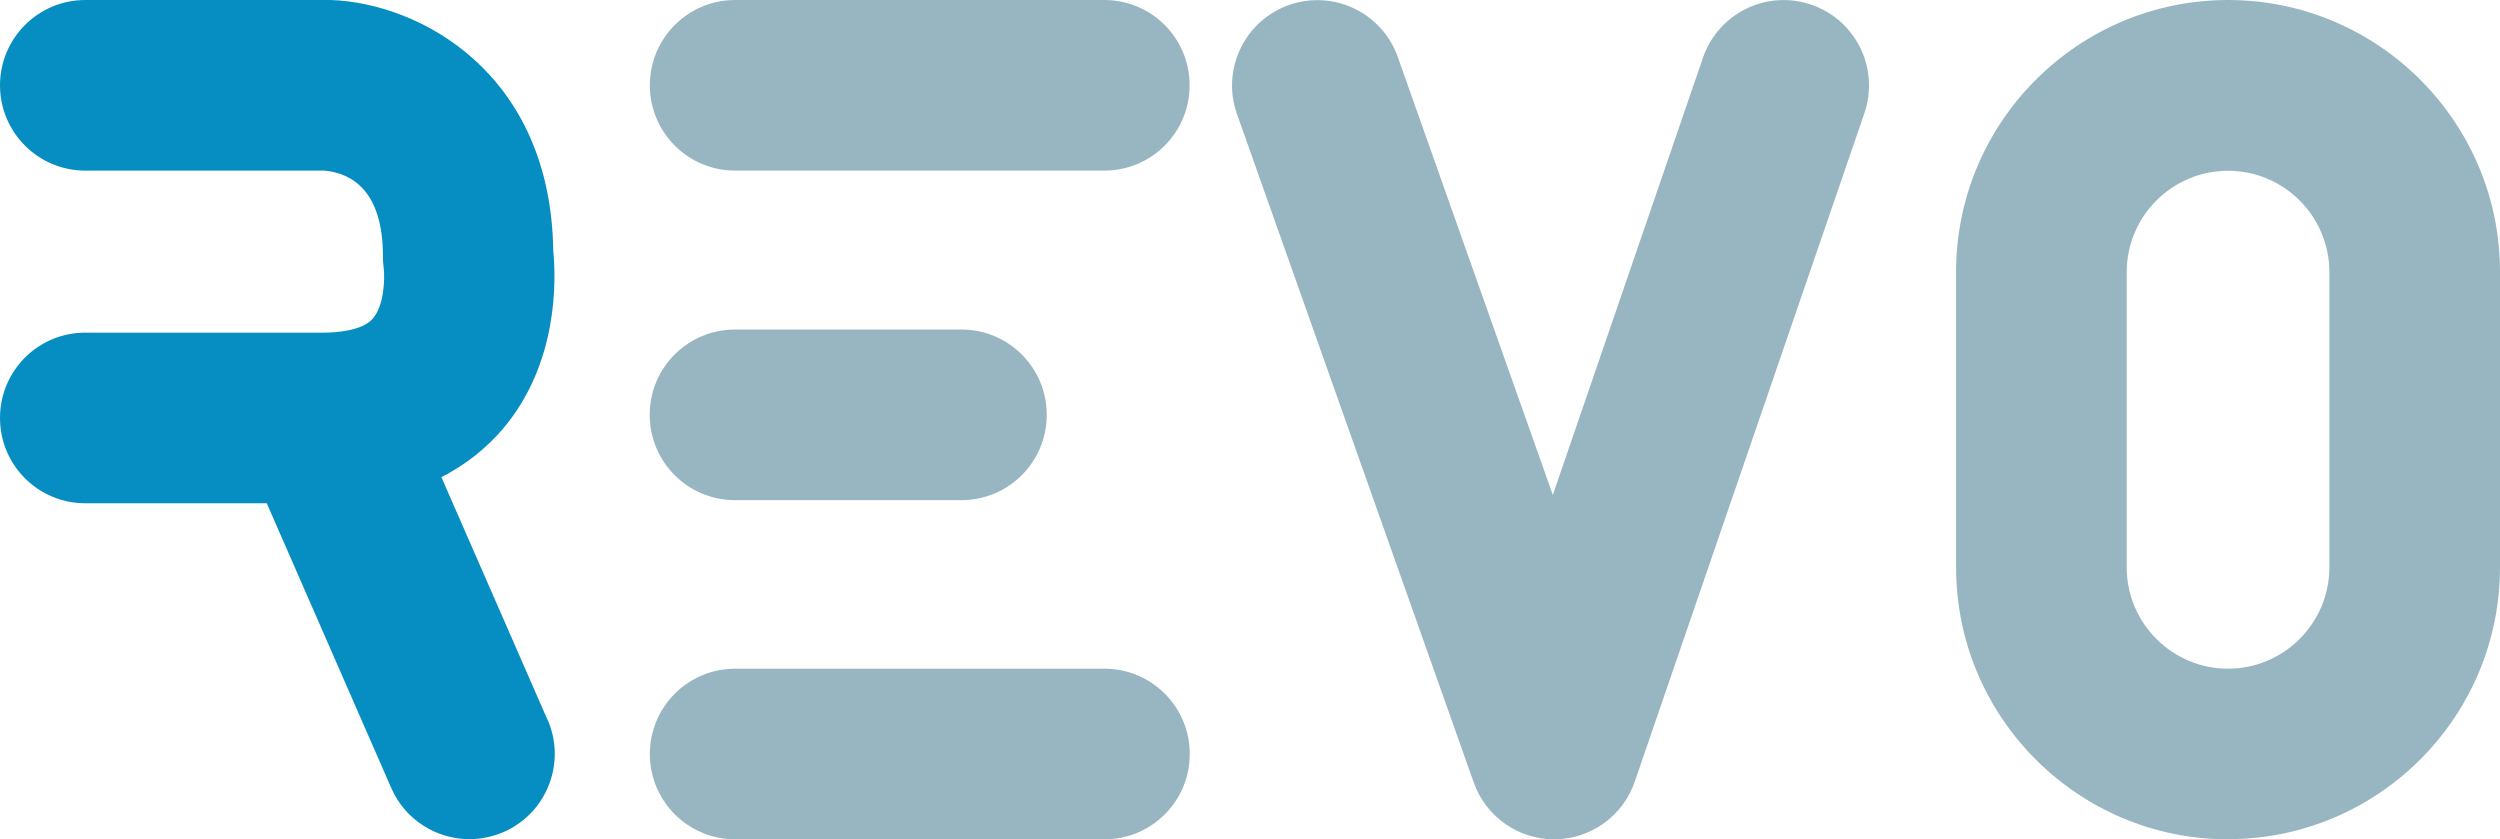
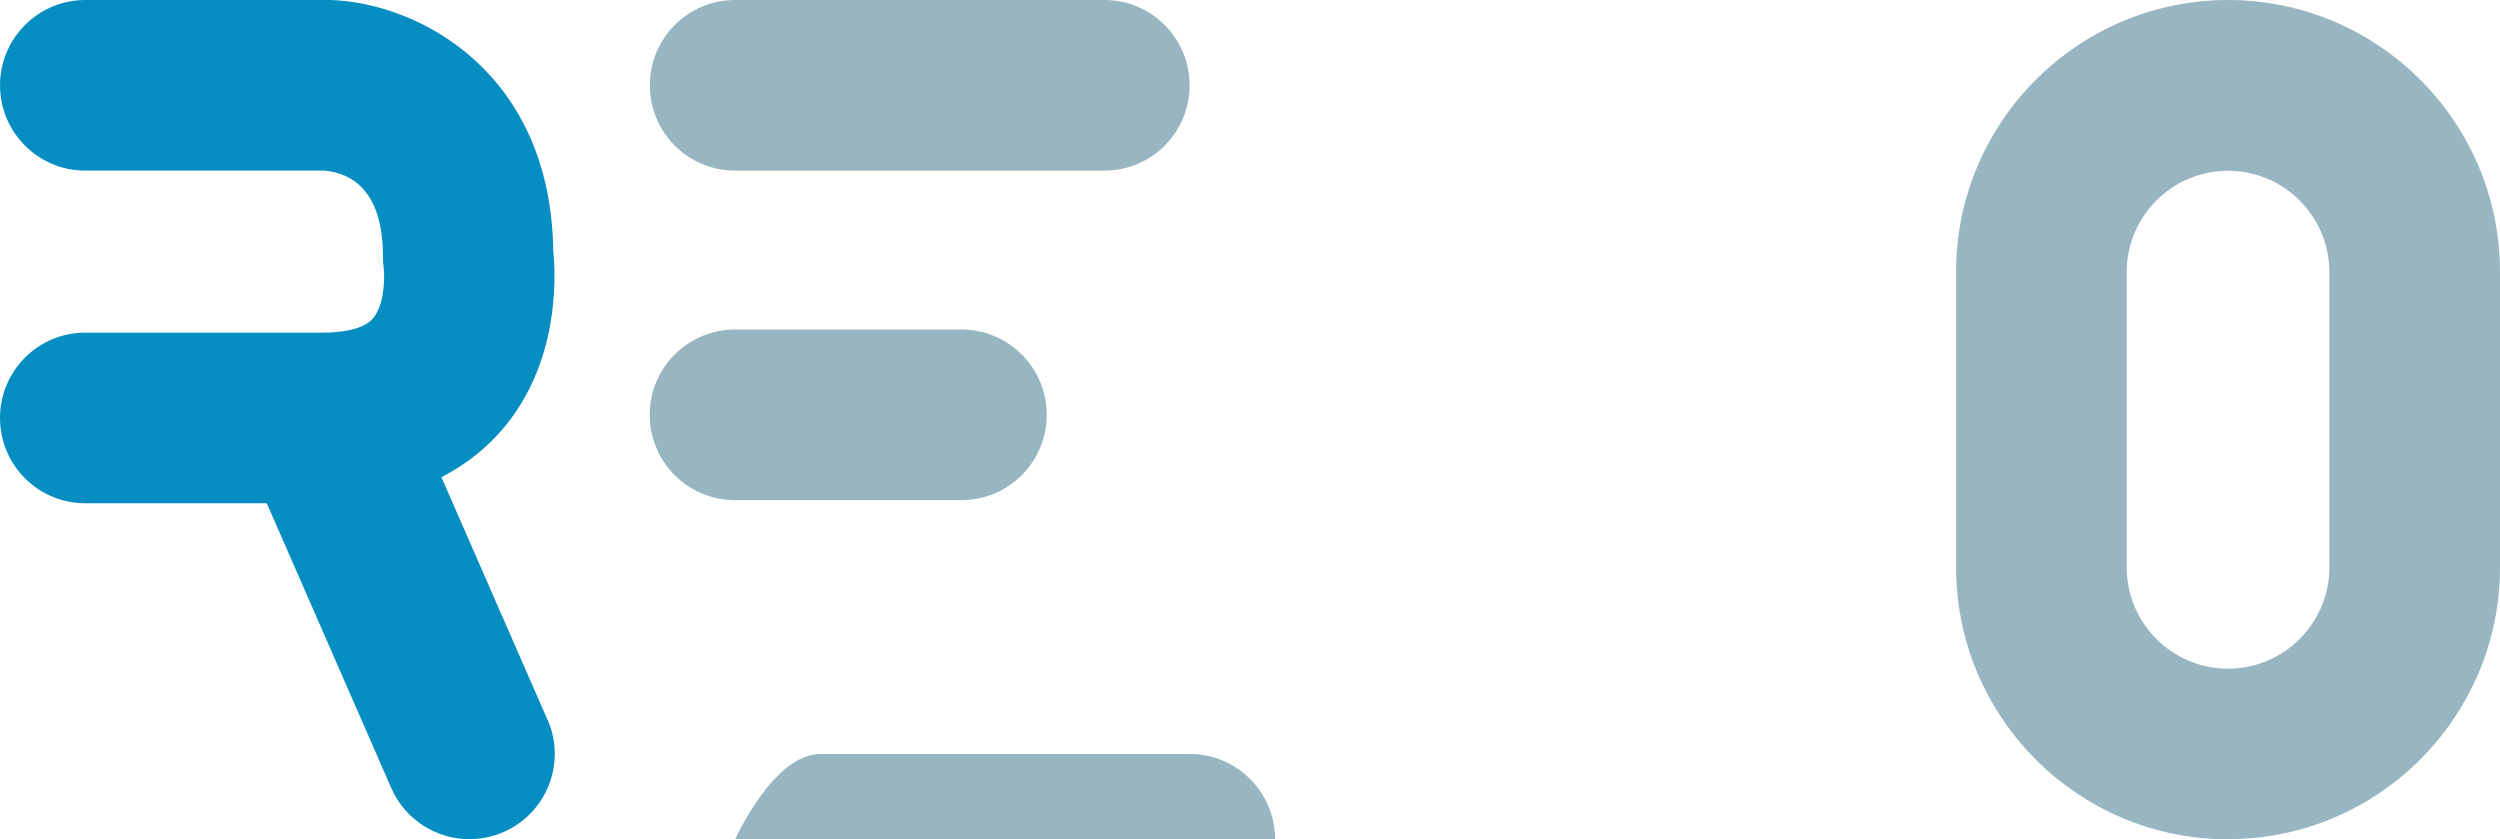
<svg xmlns="http://www.w3.org/2000/svg" id="Livello_2" viewBox="0 0 168.5 56.57">
  <defs>
    <style>.cls-1{fill:#068ec2;}.cls-2{fill:#98b6c2;}</style>
  </defs>
  <g id="Livello_1-2">
    <path class="cls-1" d="m36.9,48.51l-7.15-16.35c1.83-.93,3.15-2.11,4.08-3.18,3.86-4.48,3.64-10.25,3.46-12.06C37.13,4.89,28.27.21,22.3,0c-.07,0-.13,0-.2,0H5.75C2.57,0,0,2.58,0,5.75s2.57,5.75,5.75,5.75h16.14c1.81.18,3.92,1.35,3.92,5.77,0,.29.01.5.05.78.09.75.03,2.57-.75,3.44-.72.81-2.42.93-3.37.93h-.05s-.03,0-.04,0H5.75c-3.18,0-5.75,2.57-5.75,5.75s2.57,5.75,5.75,5.75h12.23l8.39,19.19c.94,2.16,3.06,3.45,5.27,3.45.77,0,1.55-.16,2.3-.48,2.91-1.27,4.24-4.66,2.97-7.57Z" />
    <path class="cls-2" d="m74.44,11.5h-24.89c-3.18,0-5.75-2.57-5.75-5.75S46.37,0,49.54,0h24.89c3.18,0,5.75,2.57,5.75,5.75s-2.57,5.75-5.75,5.75Z" />
-     <path class="cls-2" d="m74.44,56.57h-24.89c-3.18,0-5.75-2.57-5.75-5.75s2.57-5.75,5.75-5.75h24.89c3.18,0,5.75,2.57,5.75,5.75s-2.57,5.75-5.75,5.75Z" />
+     <path class="cls-2" d="m74.44,56.57h-24.89s2.57-5.75,5.75-5.75h24.89c3.18,0,5.75,2.57,5.75,5.75s-2.57,5.75-5.75,5.75Z" />
    <path class="cls-2" d="m64.8,33.71h-15.26c-3.18,0-5.75-2.57-5.75-5.75s2.57-5.75,5.75-5.75h15.26c3.18,0,5.75,2.57,5.75,5.75s-2.57,5.75-5.75,5.75Z" />
-     <path class="cls-2" d="m104.75,56.57c-2.43,0-4.61-1.53-5.42-3.83l-15.96-45.06c-1.06-2.99.51-6.28,3.5-7.34,3-1.06,6.28.51,7.34,3.5l10.45,29.52,10.12-29.47c1.03-3,4.3-4.61,7.31-3.57,3,1.03,4.6,4.3,3.57,7.31l-15.48,45.06c-.79,2.31-2.97,3.87-5.41,3.88h-.03Z" />
    <path class="cls-2" d="m150.17,56.57c-10.11,0-18.33-8.22-18.33-18.33v-19.9C131.83,8.23,140.06,0,150.17,0s18.33,8.22,18.33,18.33v19.9c0,10.11-8.22,18.33-18.33,18.33Zm0-45.06c-3.77,0-6.83,3.07-6.83,6.83v19.9c0,3.77,3.07,6.83,6.83,6.83s6.83-3.07,6.83-6.83v-19.9c0-3.77-3.07-6.83-6.83-6.83Z" />
  </g>
</svg>